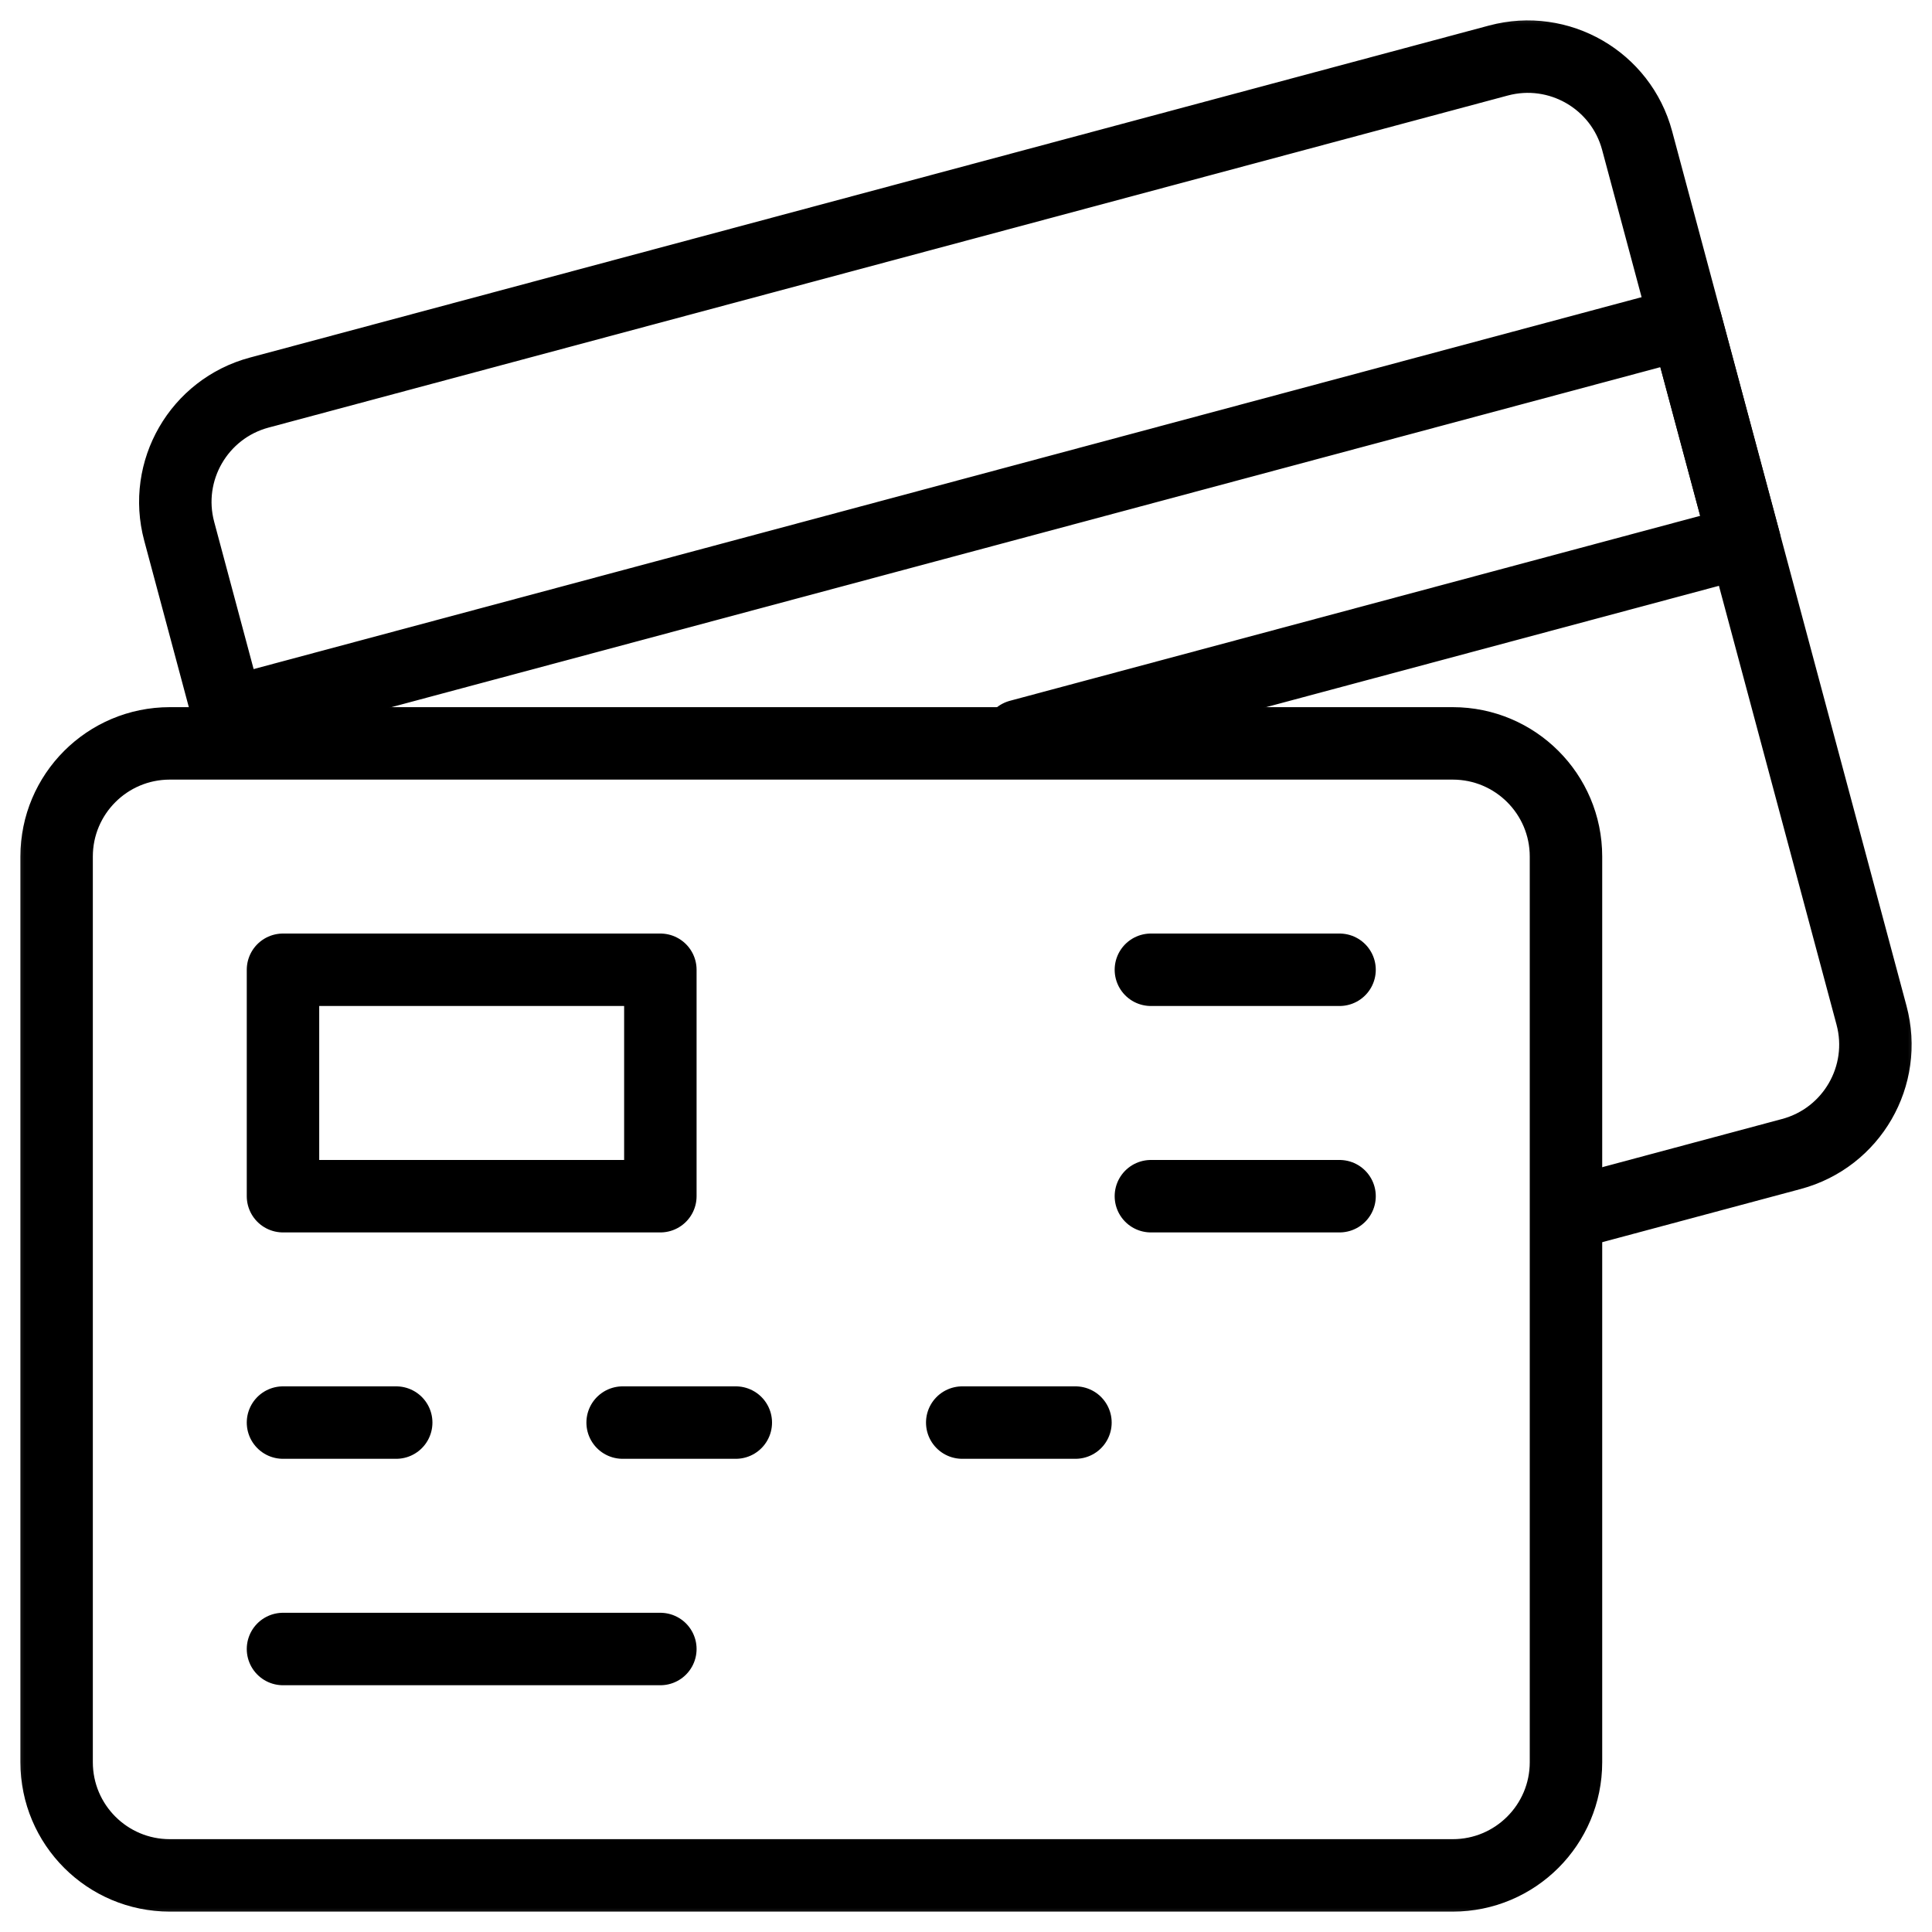
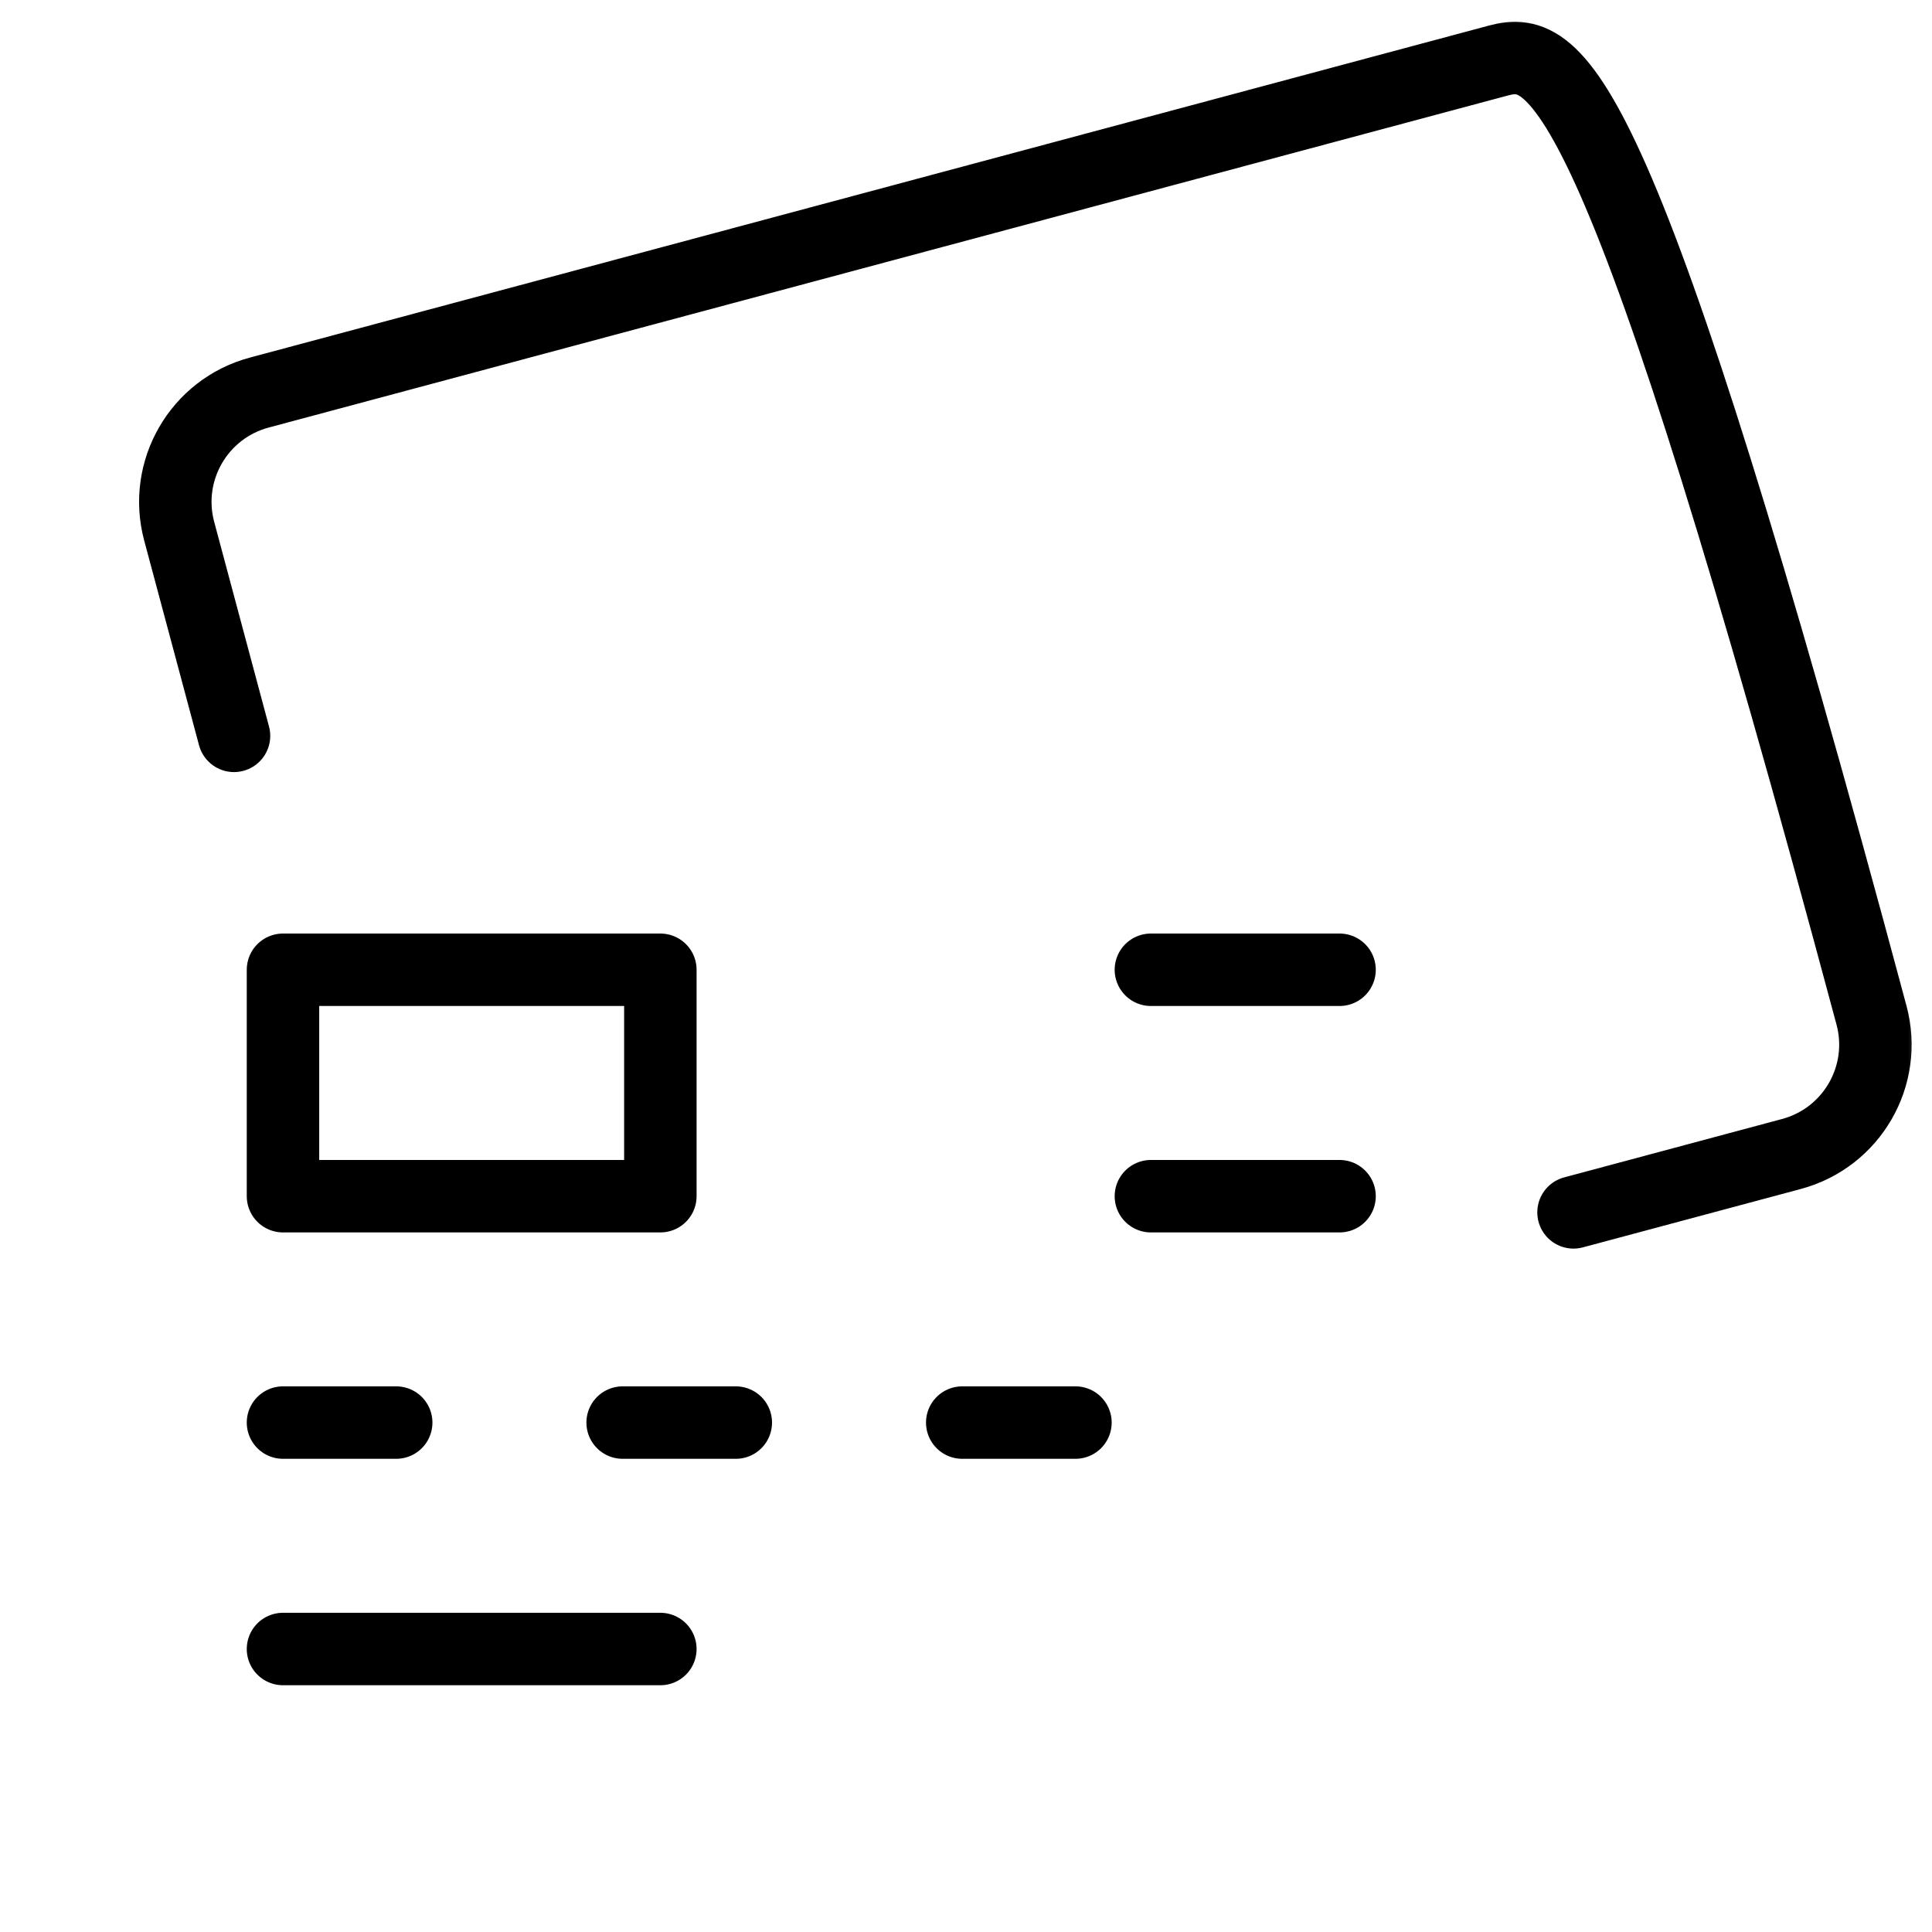
<svg xmlns="http://www.w3.org/2000/svg" width="40" height="40" viewBox="0 0 40 40" fill="none">
  <g clip-path="url(#clip0_3941_1001)">
    <mask id="mask0_3941_1001" style="mask-type:luminance" maskUnits="userSpaceOnUse" x="0" y="0" width="40" height="40">
      <path d="M39.25 39.25V0.75H0.75V39.25H39.25Z" fill="white" stroke="white" stroke-width="1.5" />
    </mask>
    <g mask="url(#mask0_3941_1001)">
-       <path d="M32.578 25.101L37.09 23.892C38.341 23.556 39.083 22.271 38.748 21.021L33.895 2.91C33.56 1.66 32.275 0.918 31.024 1.253L5.367 8.128C4.117 8.463 3.375 9.748 3.71 10.998L4.845 15.235" stroke="black" stroke-width="1.5" stroke-miterlimit="10" stroke-linecap="round" stroke-linejoin="round" />
-       <path d="M4.845 15.234L4.721 14.771L34.906 6.683L36.119 11.21L21.102 15.234" stroke="black" stroke-width="1.5" stroke-miterlimit="10" stroke-linecap="round" stroke-linejoin="round" />
-       <path d="M3.516 15.391H30.078C31.372 15.391 32.422 16.44 32.422 17.734V36.484C32.422 37.779 31.372 38.828 30.078 38.828H3.516C2.221 38.828 1.172 37.779 1.172 36.484V17.734C1.172 16.44 2.221 15.391 3.516 15.391Z" stroke="black" stroke-width="1.5" stroke-miterlimit="10" stroke-linecap="round" stroke-linejoin="round" />
+       <path d="M32.578 25.101L37.09 23.892C38.341 23.556 39.083 22.271 38.748 21.021C33.56 1.66 32.275 0.918 31.024 1.253L5.367 8.128C4.117 8.463 3.375 9.748 3.71 10.998L4.845 15.235" stroke="black" stroke-width="1.5" stroke-miterlimit="10" stroke-linecap="round" stroke-linejoin="round" />
      <path d="M5.859 20.078H13.672V24.766H5.859V20.078Z" stroke="black" stroke-width="1.5" stroke-miterlimit="10" stroke-linecap="round" stroke-linejoin="round" />
      <path d="M23.828 20.078H27.734" stroke="black" stroke-width="1.5" stroke-miterlimit="10" stroke-linecap="round" stroke-linejoin="round" />
      <path d="M23.828 24.766H27.734" stroke="black" stroke-width="1.5" stroke-miterlimit="10" stroke-linecap="round" stroke-linejoin="round" />
      <path d="M5.859 34.141H13.672" stroke="black" stroke-width="1.5" stroke-miterlimit="10" stroke-linecap="round" stroke-linejoin="round" />
      <path d="M5.859 29.453H8.203" stroke="black" stroke-width="1.5" stroke-miterlimit="10" stroke-linecap="round" stroke-linejoin="round" />
      <path d="M12.891 29.453H15.234" stroke="black" stroke-width="1.5" stroke-miterlimit="10" stroke-linecap="round" stroke-linejoin="round" />
      <path d="M19.922 29.453H22.266" stroke="black" stroke-width="1.5" stroke-miterlimit="10" stroke-linecap="round" stroke-linejoin="round" />
    </g>
  </g>
  <defs>
    <clipPath id="clip0_3941_1001">
      <rect width="40" height="40" fill="white" />
    </clipPath>
  </defs>
</svg>